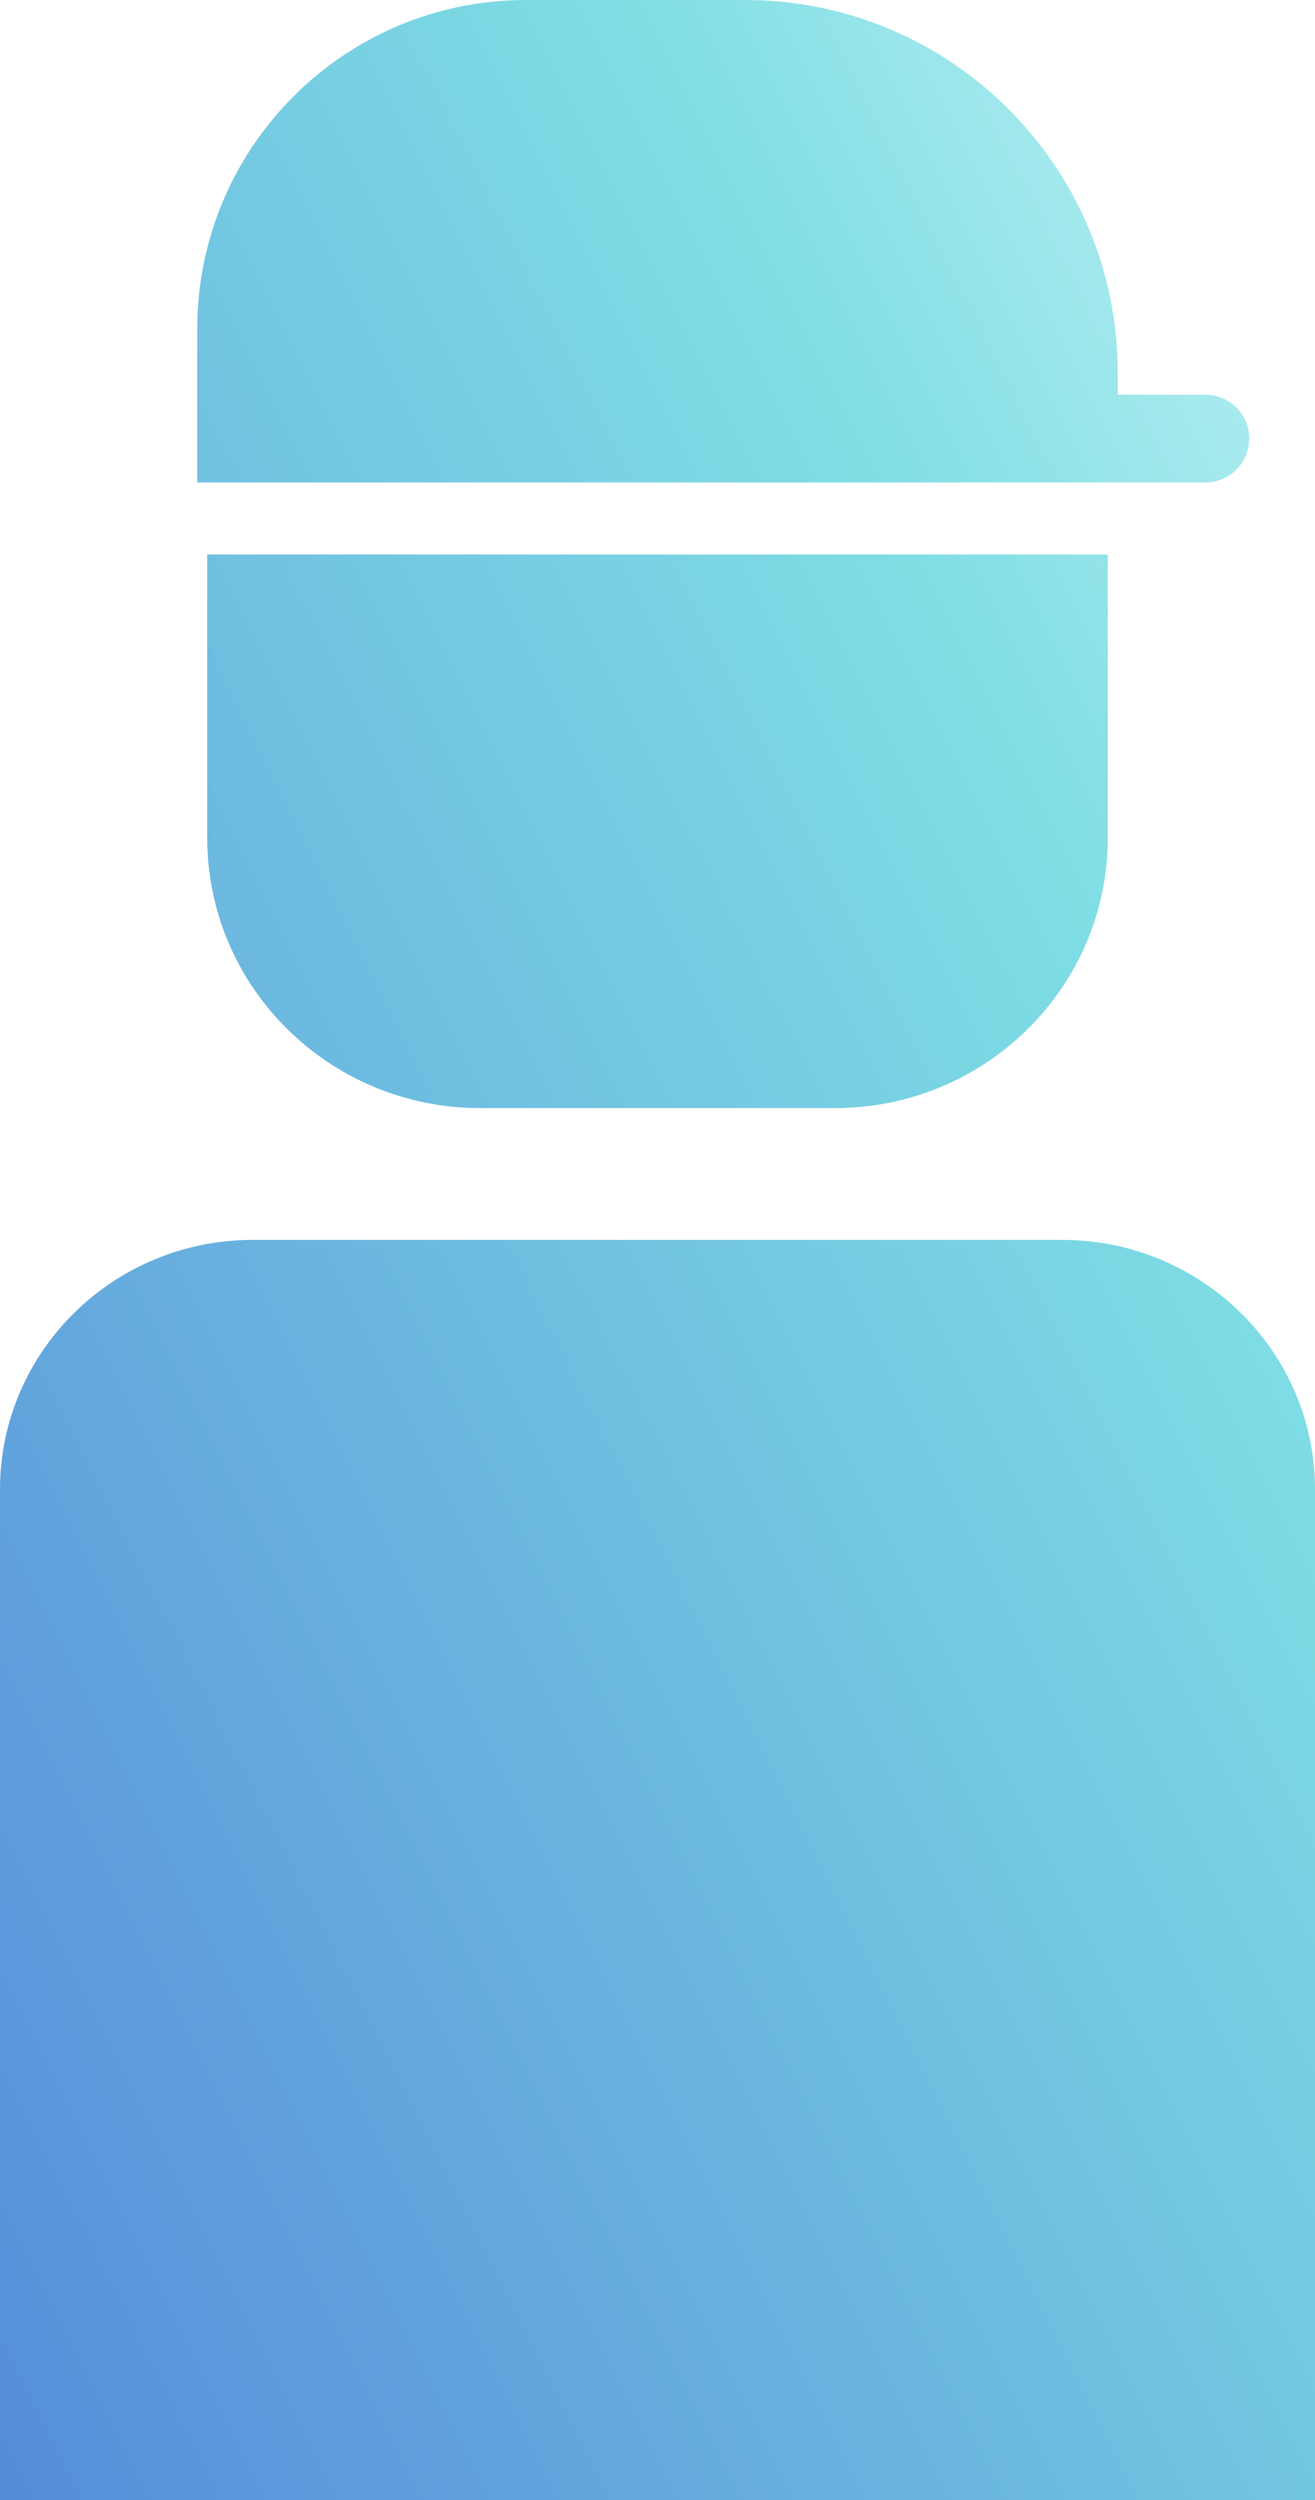
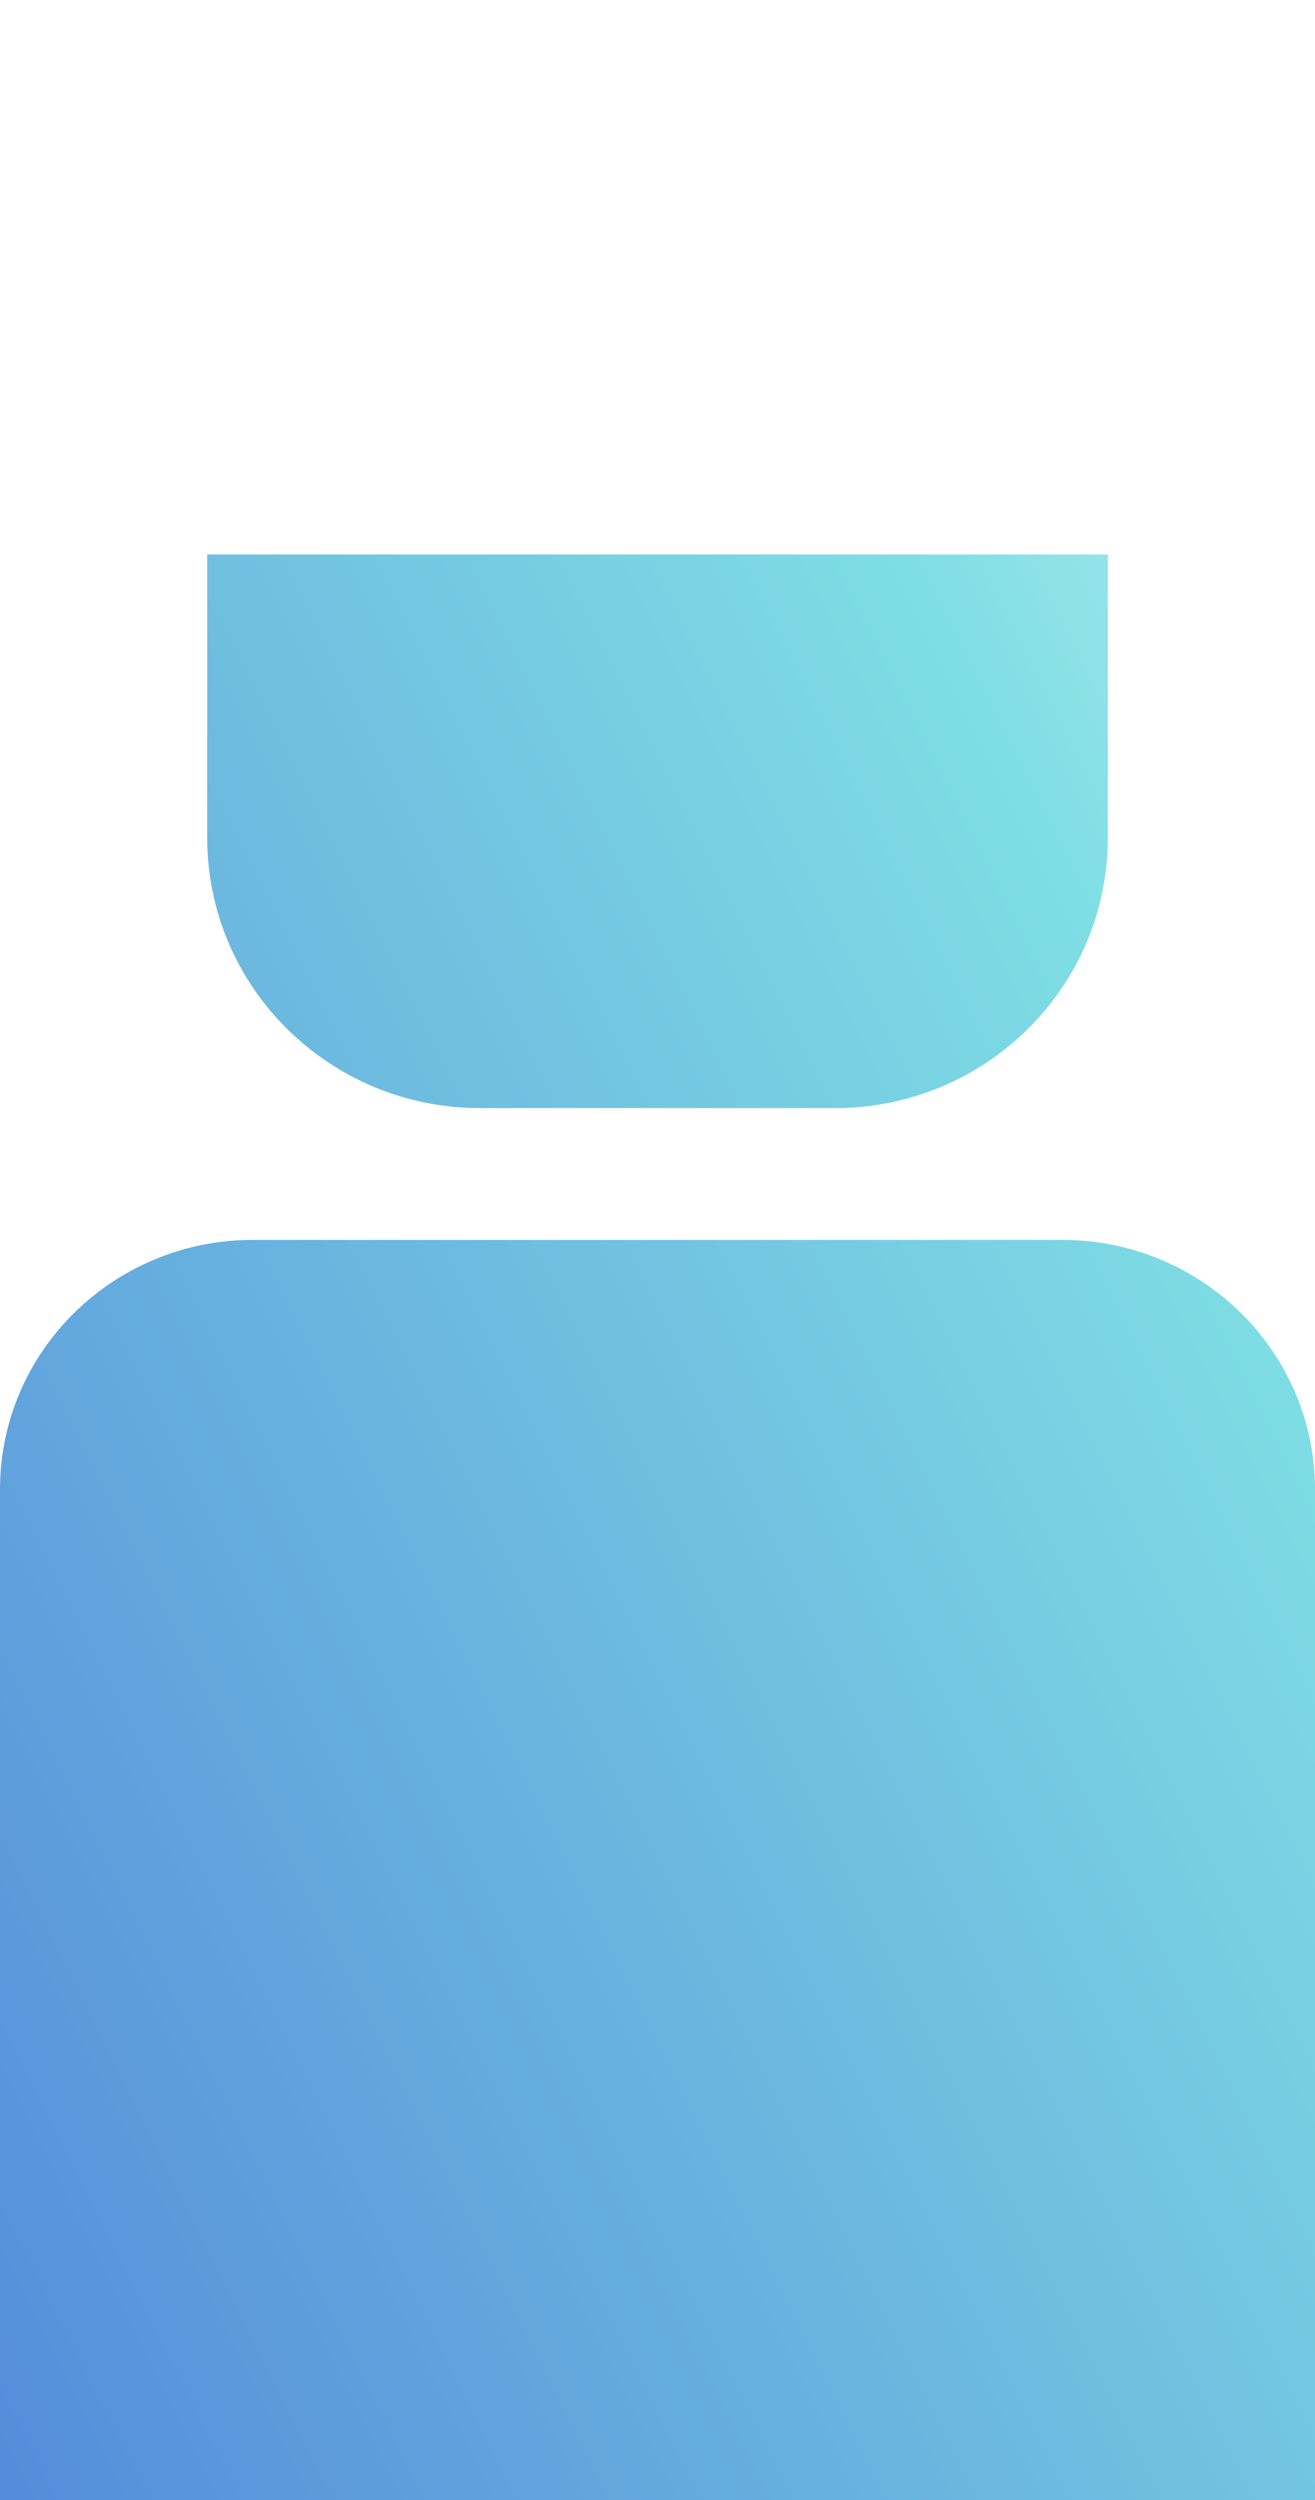
<svg xmlns="http://www.w3.org/2000/svg" width="80" height="152" viewBox="0 0 80 152" fill="none">
  <path d="M64.614 75.385C73.111 75.385 80 82.181 80 90.564V152H0V90.564C0 82.181 6.888 75.386 15.384 75.385H64.614ZM67.393 50.941C67.393 60.016 59.96 67.373 50.791 67.373H29.209C20.04 67.373 12.607 60.016 12.607 50.941V33.71H67.393V50.941Z" fill="url(#paint0_linear_256_614)" />
-   <path d="M45.333 0C57.852 0 68 10.148 68 22.667V24H73.333C74.806 24 76 25.194 76 26.667C76 28.139 74.806 29.333 73.333 29.333H12V20C12 8.954 20.954 0 32 0H45.333Z" fill="url(#paint1_linear_256_614)" />
  <defs>
    <linearGradient id="paint0_linear_256_614" x1="1.05" y1="159.6" x2="127.822" y2="96.058" gradientUnits="userSpaceOnUse">
      <stop stop-color="#548ADA" />
      <stop offset="0.74" stop-color="#7FDEE4" />
      <stop offset="1" stop-color="#C4F2F5" />
    </linearGradient>
    <linearGradient id="paint1_linear_256_614" x1="1.05" y1="159.6" x2="127.822" y2="96.058" gradientUnits="userSpaceOnUse">
      <stop stop-color="#548ADA" />
      <stop offset="0.74" stop-color="#7FDEE4" />
      <stop offset="1" stop-color="#C4F2F5" />
    </linearGradient>
  </defs>
</svg>